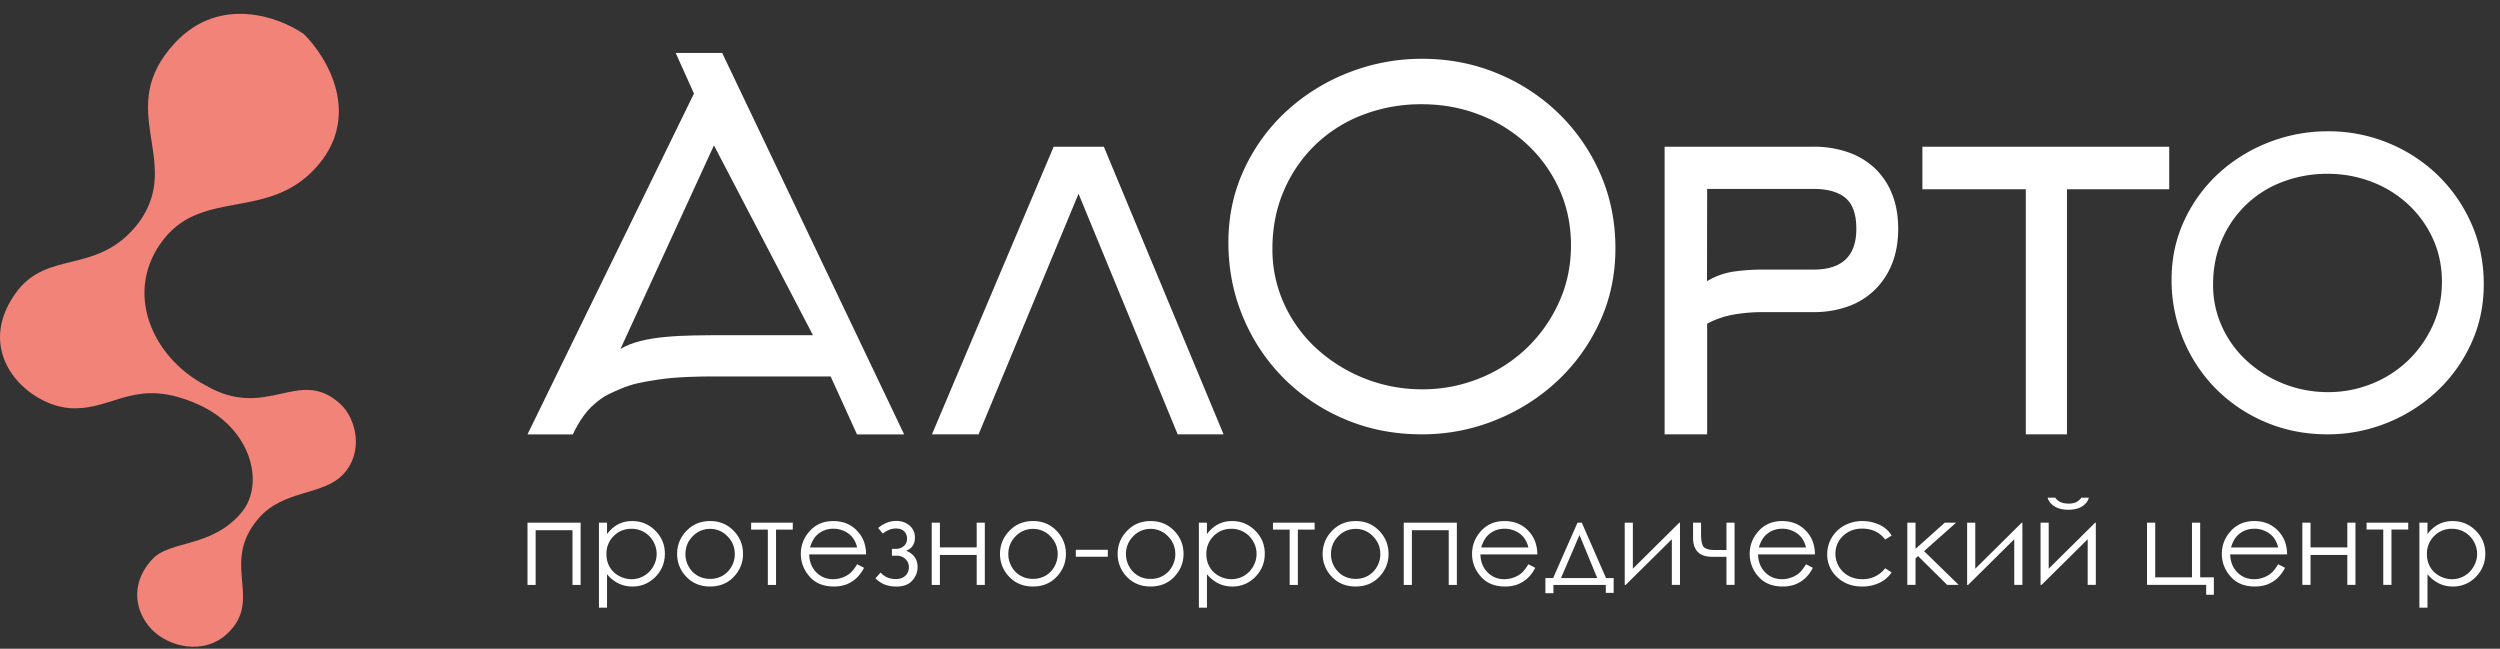
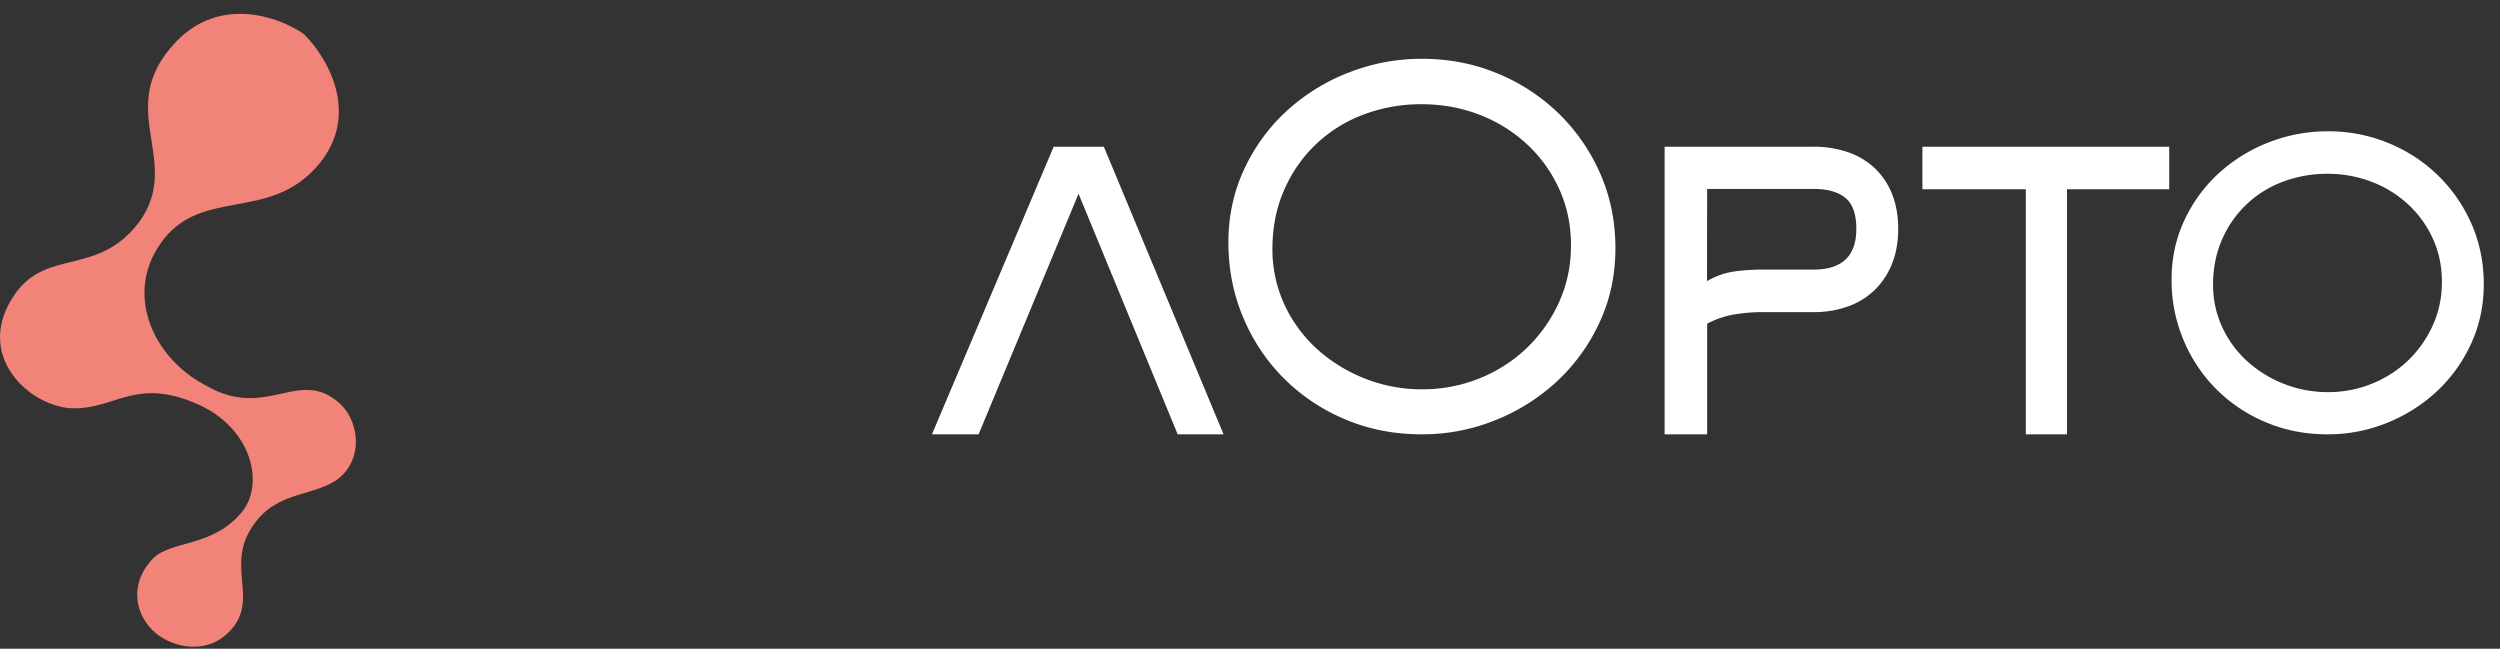
<svg xmlns="http://www.w3.org/2000/svg" width="158" height="41" fill="none">
  <rect width="100%" height="100%" fill="#333333" stroke="none" />
  <g clip-path="url(#clip0)">
    <path d="M19.885 10.682c3.073-3.28.81-7.066-.683-8.529-1.542-1.08-5.31-2.467-8.13.543-3.925 4.19.505 7.417-2.248 11.3-2.62 3.506-5.839 1.668-7.875 4.585-2.71 3.881.978 7.182 3.676 7.224 2.698.042 3.981-2.002 7.925-.233 3.35 1.503 4.197 5.004 2.737 6.787-1.85 2.26-4.526 1.775-5.641 2.965-1.595 1.703-1.01 3.64.15 4.65 1.16 1.01 3.474 1.492 4.919-.305 1.656-2.061-.681-4.18 1.599-6.876 1.584-1.876 4.082-1.437 5.384-2.825 1.3-1.39.84-3.505-.208-4.454-2.62-2.374-4.622 1.113-8.509-1.166-3.435-1.806-5.213-6.01-2.6-9.272 2.48-3.097 6.503-1.19 9.504-4.394z" fill="#F28379" />
-     <path fill-rule="evenodd" clip-rule="evenodd" d="M36.693 26.56c-.222.33-.491.892-.491.892h-2.864l10.52-21.54-1.155-2.567h2.938l11.5 24.107h-2.98l-1.663-3.658h-7.847s-1.893.003-3.083.2l-.3.05c-.761.123-1.28.207-2.053.533-.654.276-1.04.44-1.578.897-.429.365-.632.62-.944 1.085zm9.291-5.375c-2.876 0-5.317 0-6.769.866l5.907-12.864 6.258 11.998h-5.396z" fill="#fff" />
    <path d="M69.762 9.272h-3.17L58.9 27.449h2.948l6.316-15.204 6.265 15.204h2.9L69.762 9.272z" fill="#fff" />
    <path fill-rule="evenodd" clip-rule="evenodd" d="M85.038 26.513a12.098 12.098 0 01-3.868-2.57 11.948 11.948 0 01-2.59-3.857c-.63-1.48-.945-3.068-.945-4.766 0-1.654.33-3.188.987-4.603A11.615 11.615 0 0181.3 7.029a12.492 12.492 0 013.918-2.436 12.596 12.596 0 014.663-.877c1.688 0 3.27.308 4.751.922a12.204 12.204 0 013.884 2.54 11.997 11.997 0 012.619 3.796c.638 1.45.959 3.02.959 4.717 0 1.676-.33 3.225-.987 4.65a11.847 11.847 0 01-2.665 3.72 12.555 12.555 0 01-3.902 2.481 12.287 12.287 0 01-4.69.907c-1.731 0-3.335-.313-4.812-.936zm1.253-2.577a9.916 9.916 0 01-3.012-1.84 8.722 8.722 0 01-2.09-2.82 8.27 8.27 0 01-.772-3.556c0-1.33.24-2.555.724-3.672a8.836 8.836 0 011.991-2.897 8.84 8.84 0 013.006-1.896 10.246 10.246 0 013.714-.668c1.278 0 2.487.217 3.618.652a9.322 9.322 0 013.002 1.846 8.796 8.796 0 012.056 2.834c.506 1.098.758 2.293.758 3.585 0 1.29-.252 2.492-.758 3.6a9.342 9.342 0 01-2.02 2.876 9.296 9.296 0 01-2.985 1.924 9.55 9.55 0 01-3.64.7 9.74 9.74 0 01-3.592-.668zm18.913 3.513V9.272h9.408a6.55 6.55 0 012.198.354 4.688 4.688 0 011.695 1.023 4.57 4.57 0 011.081 1.633c.253.641.38 1.367.38 2.18 0 .813-.127 1.54-.38 2.182a4.77 4.77 0 01-1.08 1.656 4.648 4.648 0 01-1.692 1.06 6.33 6.33 0 01-2.197.366h-3.239c-.589 0-1.178.049-1.767.146a5.674 5.674 0 00-1.719.584v6.993h-2.688zm12.116-12.985c0 1.716-.9 2.574-2.703 2.574h-3.245c-.606 0-1.2.041-1.781.122a4.648 4.648 0 00-1.708.61l.009-5.831h6.728c.884 0 1.555.19 2.013.57.46.38.687 1.032.687 1.955z" fill="#fff" />
    <path d="M130.633 27.449V11.96h6.462V9.272h-15.599v2.688h6.535v15.489h2.602z" fill="#fff" />
    <path fill-rule="evenodd" clip-rule="evenodd" d="M156.974 17.96c0 1.35-.266 2.602-.799 3.756a9.547 9.547 0 01-2.15 3 10.114 10.114 0 01-3.145 2.001 9.911 9.911 0 01-3.783.732c-1.393 0-2.687-.252-3.882-.756a9.76 9.76 0 01-3.12-2.073 9.65 9.65 0 01-2.089-3.111 9.722 9.722 0 01-.762-3.843c0-1.333.266-2.574.798-3.72a9.39 9.39 0 012.161-2.976 10.085 10.085 0 013.159-1.964 10.16 10.16 0 013.76-.708 9.89 9.89 0 013.832.745 9.835 9.835 0 013.133 2.048 9.698 9.698 0 012.113 3.062c.515 1.172.774 2.44.774 3.806zm-3.223-2.89c.385.836.578 1.75.578 2.741 0 .991-.193 1.91-.578 2.755a7.168 7.168 0 01-1.55 2.206 7.118 7.118 0 01-2.287 1.474 7.32 7.32 0 01-2.791.537 7.603 7.603 0 01-5.067-1.925 6.66 6.66 0 01-1.599-2.158 6.298 6.298 0 01-.59-2.718c0-1.024.185-1.963.554-2.815a6.777 6.777 0 011.525-2.219 6.765 6.765 0 012.3-1.45 7.871 7.871 0 012.853-.513 7.68 7.68 0 012.777.5 7.136 7.136 0 012.301 1.415 6.74 6.74 0 011.574 2.17z" fill="#fff" />
-     <path d="M33.338 33.032h3.357v3.934h-.514v-3.457h-2.328v3.457h-.515v-3.934zm4.515 0h.511v.723c.204-.275.438-.48.703-.618.264-.138.56-.206.886-.206.569 0 1.055.201 1.46.604.404.402.606.887.606 1.453 0 .579-.2 1.07-.603 1.476-.4.402-.882.603-1.448.603a1.98 1.98 0 01-.88-.195 2.206 2.206 0 01-.724-.582v2.115h-.51v-5.373zm2.06.387c-.447 0-.823.153-1.13.46a1.557 1.557 0 00-.456 1.142c0 .299.068.568.203.806.137.239.332.428.584.568.255.14.524.21.806.21a1.574 1.574 0 001.364-.803 1.57 1.57 0 000-1.591 1.564 1.564 0 00-1.372-.792zm4.967-.489c.615 0 1.125.22 1.53.659.367.4.55.874.55 1.42 0 .55-.194 1.031-.584 1.444-.387.41-.886.614-1.496.614-.613 0-1.114-.205-1.504-.614a2.04 2.04 0 01-.581-1.443c0-.545.184-1.017.551-1.417.405-.442.916-.662 1.534-.662zm0 .496a1.49 1.49 0 00-1.1.466c-.306.311-.46.688-.46 1.129 0 .284.07.55.21.795.14.246.329.436.566.572.238.132.5.198.784.198.284 0 .545-.066.783-.198a1.582 1.582 0 00.776-1.367c0-.441-.155-.818-.464-1.129a1.486 1.486 0 00-1.095-.466zm2.592-.394h2.632v.437h-1.059v3.497h-.518v-3.497h-1.055v-.437zm6.699 2.628l.434.225a2.327 2.327 0 01-.493.665 1.986 1.986 0 01-.629.387 2.25 2.25 0 01-.79.13c-.652 0-1.162-.21-1.53-.629-.367-.422-.551-.898-.551-1.428 0-.5.155-.944.467-1.334.394-.497.923-.745 1.584-.745.682 0 1.226.254 1.633.763.29.359.436.807.441 1.345h-3.596c.01.458.159.834.445 1.128.287.292.641.438 1.063.438.203 0 .4-.035.592-.105.193-.07.358-.163.492-.279.135-.115.281-.302.438-.56zm0-1.059a1.653 1.653 0 00-.301-.647 1.4 1.4 0 00-.519-.39 1.618 1.618 0 00-.68-.149c-.392 0-.73.124-1.011.373-.206.18-.362.452-.467.813h2.978zm2.199.087h.268a.748.748 0 00.47-.166c.145-.111.217-.27.217-.478a.644.644 0 00-.172-.452c-.116-.127-.292-.191-.53-.191-.277 0-.555.106-.834.318l-.291-.35c.36-.297.743-.446 1.147-.446.334 0 .613.098.839.293a.953.953 0 01.338.756c0 .41-.184.688-.552.835.48.198.721.544.721 1.038 0 .313-.113.597-.338.85-.223.25-.558.376-1.004.376-.547 0-.987-.175-1.32-.524l.324-.362c.247.275.565.412.952.412.26 0 .463-.069.61-.206a.702.702 0 00.224-.542.671.671 0 00-.224-.528.773.773 0 00-.53-.2h-.316v-.433zm5.357.383h-2.324v1.895h-.518v-3.934h.518v1.562h2.324v-1.562h.514v3.934h-.514V35.07zm3.559-2.141c.615 0 1.125.22 1.53.659.367.4.55.874.55 1.42 0 .55-.194 1.031-.584 1.444-.387.41-.886.614-1.496.614-.613 0-1.114-.205-1.504-.614a2.04 2.04 0 01-.581-1.443c0-.545.184-1.017.551-1.417.405-.442.916-.662 1.534-.662zm0 .496a1.49 1.49 0 00-1.1.466c-.306.311-.46.688-.46 1.129 0 .284.07.55.21.795.14.246.329.436.566.572.238.132.5.198.784.198.284 0 .545-.066.783-.198.237-.136.426-.326.566-.572.14-.246.21-.51.21-.795 0-.441-.155-.818-.464-1.129a1.486 1.486 0 00-1.095-.466zm2.706 1.32h2.022v.44h-2.022v-.44zm4.728-1.816c.615 0 1.125.22 1.53.659.367.4.551.874.551 1.42 0 .55-.195 1.031-.585 1.444-.387.41-.886.614-1.496.614-.613 0-1.114-.205-1.504-.614a2.04 2.04 0 01-.58-1.443c0-.545.183-1.017.55-1.417.405-.442.916-.662 1.534-.662zm0 .496a1.49 1.49 0 00-1.1.466 1.552 1.552 0 00-.459 1.129c0 .284.07.55.21.795a1.495 1.495 0 001.349.77 1.498 1.498 0 001.35-.77c.14-.246.21-.51.21-.795 0-.441-.156-.818-.464-1.129a1.485 1.485 0 00-1.096-.466zm3.048-.394h.511v.723c.204-.275.438-.48.703-.618.264-.138.56-.206.886-.206.568 0 1.055.201 1.46.604.404.402.606.887.606 1.453 0 .579-.201 1.07-.603 1.476a1.97 1.97 0 01-1.449.603 1.98 1.98 0 01-.879-.195 2.206 2.206 0 01-.724-.582v2.115h-.51v-5.373zm2.059.387c-.446 0-.822.153-1.129.46a1.557 1.557 0 00-.456 1.142c0 .299.068.568.203.806.137.239.332.428.584.568.255.14.524.21.806.21a1.574 1.574 0 001.364-.803 1.57 1.57 0 000-1.591 1.564 1.564 0 00-1.371-.792zm2.625-.387h2.633v.437h-1.06v3.497h-.518v-3.497h-1.055v-.437zm5.225-.102c.615 0 1.125.22 1.53.659.367.4.55.874.55 1.42 0 .55-.194 1.031-.584 1.444-.387.41-.886.614-1.496.614-.613 0-1.114-.205-1.504-.614a2.041 2.041 0 01-.581-1.443c0-.545.184-1.017.552-1.417.404-.442.915-.662 1.533-.662zm0 .496a1.49 1.49 0 00-1.1.466c-.306.311-.46.688-.46 1.129a1.578 1.578 0 00.777 1.367c.237.132.498.198.783.198.284 0 .545-.066.783-.198.238-.136.427-.326.566-.572.14-.246.21-.51.21-.795 0-.441-.155-.818-.464-1.129a1.485 1.485 0 00-1.095-.466zm3.041-.394h3.356v3.934h-.514v-3.457h-2.328v3.457h-.514v-3.934zm7.875 2.628l.434.225a2.323 2.323 0 01-.493.665 1.988 1.988 0 01-.628.387 2.25 2.25 0 01-.79.13c-.653 0-1.163-.21-1.53-.629-.368-.422-.552-.898-.552-1.428 0-.5.156-.944.467-1.334.395-.497.923-.745 1.585-.745.681 0 1.225.254 1.632.763.29.359.436.807.441 1.345h-3.596c.01.458.159.834.445 1.128a1.43 1.43 0 001.063.438c.204 0 .4-.035.592-.105.194-.07.358-.163.493-.279.134-.115.28-.302.437-.56zm0-1.059a1.646 1.646 0 00-.301-.647 1.398 1.398 0 00-.519-.39 1.617 1.617 0 00-.68-.149c-.392 0-.73.124-1.011.373-.206.18-.361.452-.467.813h2.978zm1.563 1.934l1.544-3.503h.269l1.533 3.504h.481v.932h-.496v-.502h-3.31v.524h-.507v-.955h.486zm1.669-2.722l-1.17 2.722h2.292l-1.122-2.722zm3.372-.781v2.91l2.938-2.91h.04v3.934h-.515V34.08l-2.916 2.886h-.062v-3.934h.515zm5.916 2.158h-.905c-.409 0-.713-.103-.912-.31-.196-.208-.294-.496-.294-.865v-.983h.504v.712c0 .458.066.742.198.853.133.109.351.163.655.163h.754v-1.728h.511v3.934h-.511V35.19zm5.026.47l.433.225a2.326 2.326 0 01-.492.665 1.983 1.983 0 01-.629.387c-.233.087-.496.13-.79.13-.652 0-1.162-.21-1.53-.629a2.114 2.114 0 01-.551-1.428c0-.5.155-.944.467-1.334.394-.497.922-.745 1.584-.745.682 0 1.226.254 1.633.763.289.359.436.807.441 1.345h-3.596c.01.458.158.834.445 1.128.287.292.641.438 1.063.438.203 0 .4-.035.591-.105.194-.07.358-.163.493-.279.135-.115.281-.302.438-.56zm0-1.059a1.646 1.646 0 00-.302-.647 1.403 1.403 0 00-.518-.39 1.619 1.619 0 00-.68-.149c-.393 0-.73.124-1.012.373-.205.18-.361.452-.467.813h2.979zm5.412-.751l-.408.249c-.353-.46-.835-.691-1.445-.691-.488 0-.894.154-1.217.463a1.502 1.502 0 00-.482 1.124 1.586 1.586 0 00.831 1.4c.26.14.55.21.871.21a1.77 1.77 0 001.442-.691l.408.264a1.931 1.931 0 01-.772.658 2.516 2.516 0 01-1.1.231c-.632 0-1.157-.197-1.573-.593a1.913 1.913 0 01-.625-1.442 2.056 2.056 0 011.095-1.826 2.377 2.377 0 011.144-.275c.265 0 .519.04.765.12.247.079.457.182.628.31.172.128.318.29.438.488zm.992-.818h.519v1.656l1.849-1.656h.717l-2.026 1.8 2.188 2.134h-.728l-1.838-1.82-.162.142v1.678h-.519v-3.934zm4.295 0v2.91l2.938-2.91h.04v3.934h-.515V34.08l-2.915 2.886h-.063v-3.934h.515zm4.64 0v2.91l2.938-2.91h.04v3.934h-.514V34.08l-2.916 2.886h-.063v-3.934h.515zm-.07-1.58h.485a.772.772 0 00.335.281c.14.063.306.095.5.095.196 0 .354-.028.474-.084a.942.942 0 00.342-.292h.471c-.054.216-.192.399-.415.545-.221.145-.513.218-.875.218-.361 0-.655-.072-.883-.214-.228-.144-.373-.328-.434-.55zm10.023 5.514h-3.739v-3.934h.518v3.457h2.324v-3.457h.518v3.457h.864v1.099h-.485v-.622zm4.548-1.306l.434.225a2.31 2.31 0 01-.493.665 1.99 1.99 0 01-.628.387c-.233.087-.497.13-.791.13-.652 0-1.162-.21-1.529-.629-.368-.422-.552-.898-.552-1.428 0-.5.156-.944.467-1.334.395-.497.923-.745 1.585-.745.681 0 1.225.254 1.632.763.289.359.436.807.441 1.345h-3.596c.01.458.159.834.445 1.128.287.292.641.438 1.063.438.204 0 .401-.035.592-.105.194-.07.358-.163.493-.279.135-.115.28-.302.437-.56zm0-1.059a1.645 1.645 0 00-.301-.647 1.399 1.399 0 00-.519-.39 1.612 1.612 0 00-.68-.149c-.392 0-.729.124-1.011.373-.206.18-.362.452-.467.813h2.978zm4.372.47h-2.324v1.895h-.518v-3.934h.518v1.562h2.324v-1.562h.515v3.934h-.515V35.07zm1.217-2.039h2.632v.437h-1.059v3.497h-.518v-3.497h-1.055v-.437zm3.338 0h.511v.723c.204-.275.438-.48.703-.618.264-.138.56-.206.886-.206.568 0 1.055.201 1.46.604.404.402.606.887.606 1.453 0 .579-.201 1.07-.603 1.476a1.965 1.965 0 01-1.449.603 1.98 1.98 0 01-.878-.195 2.214 2.214 0 01-.725-.582v2.115h-.511v-5.373zm2.059.387a1.53 1.53 0 00-1.128.46 1.557 1.557 0 00-.456 1.142c0 .299.067.568.202.806.137.239.332.428.584.568.255.14.524.21.806.21.277 0 .536-.07.779-.21.245-.143.44-.34.585-.593.144-.254.217-.519.217-.796 0-.28-.073-.544-.217-.795a1.561 1.561 0 00-1.372-.792z" fill="#fff" />
  </g>
  <defs>
    <clipPath id="clip0">
      <path fill="#fff" transform="translate(0 .875)" d="M0 0h157.273v40H0z" />
    </clipPath>
  </defs>
</svg>